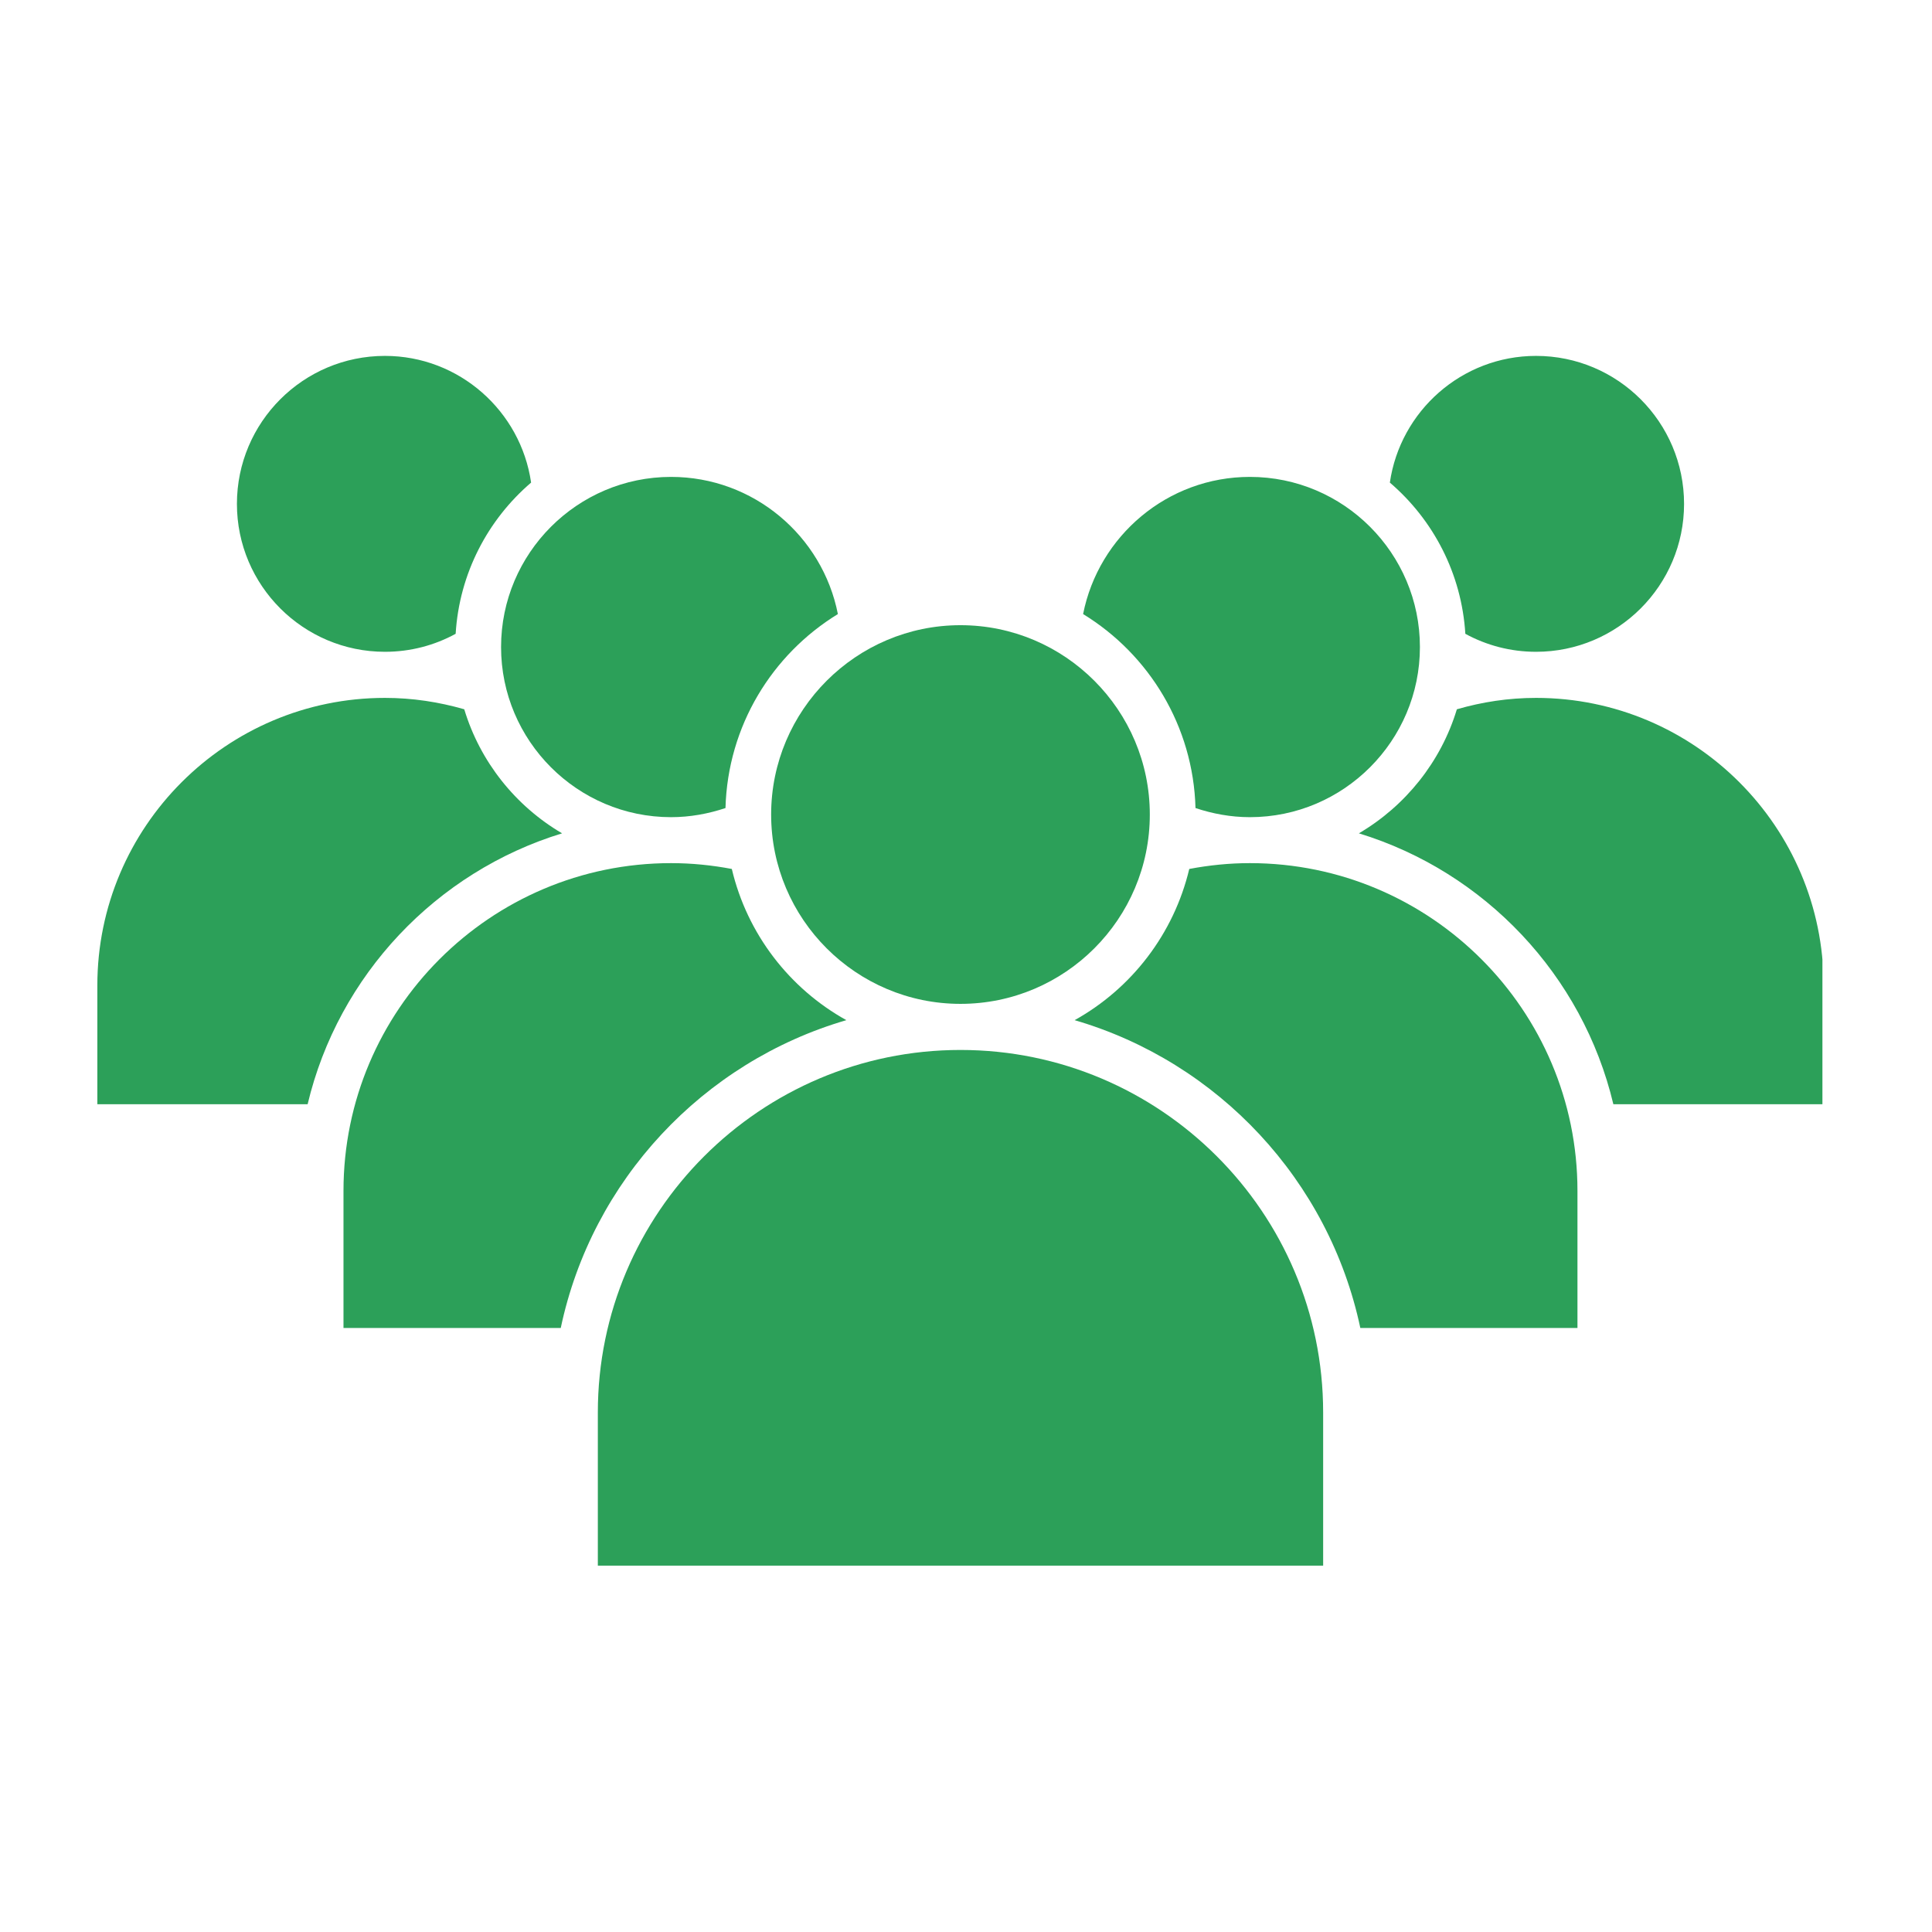
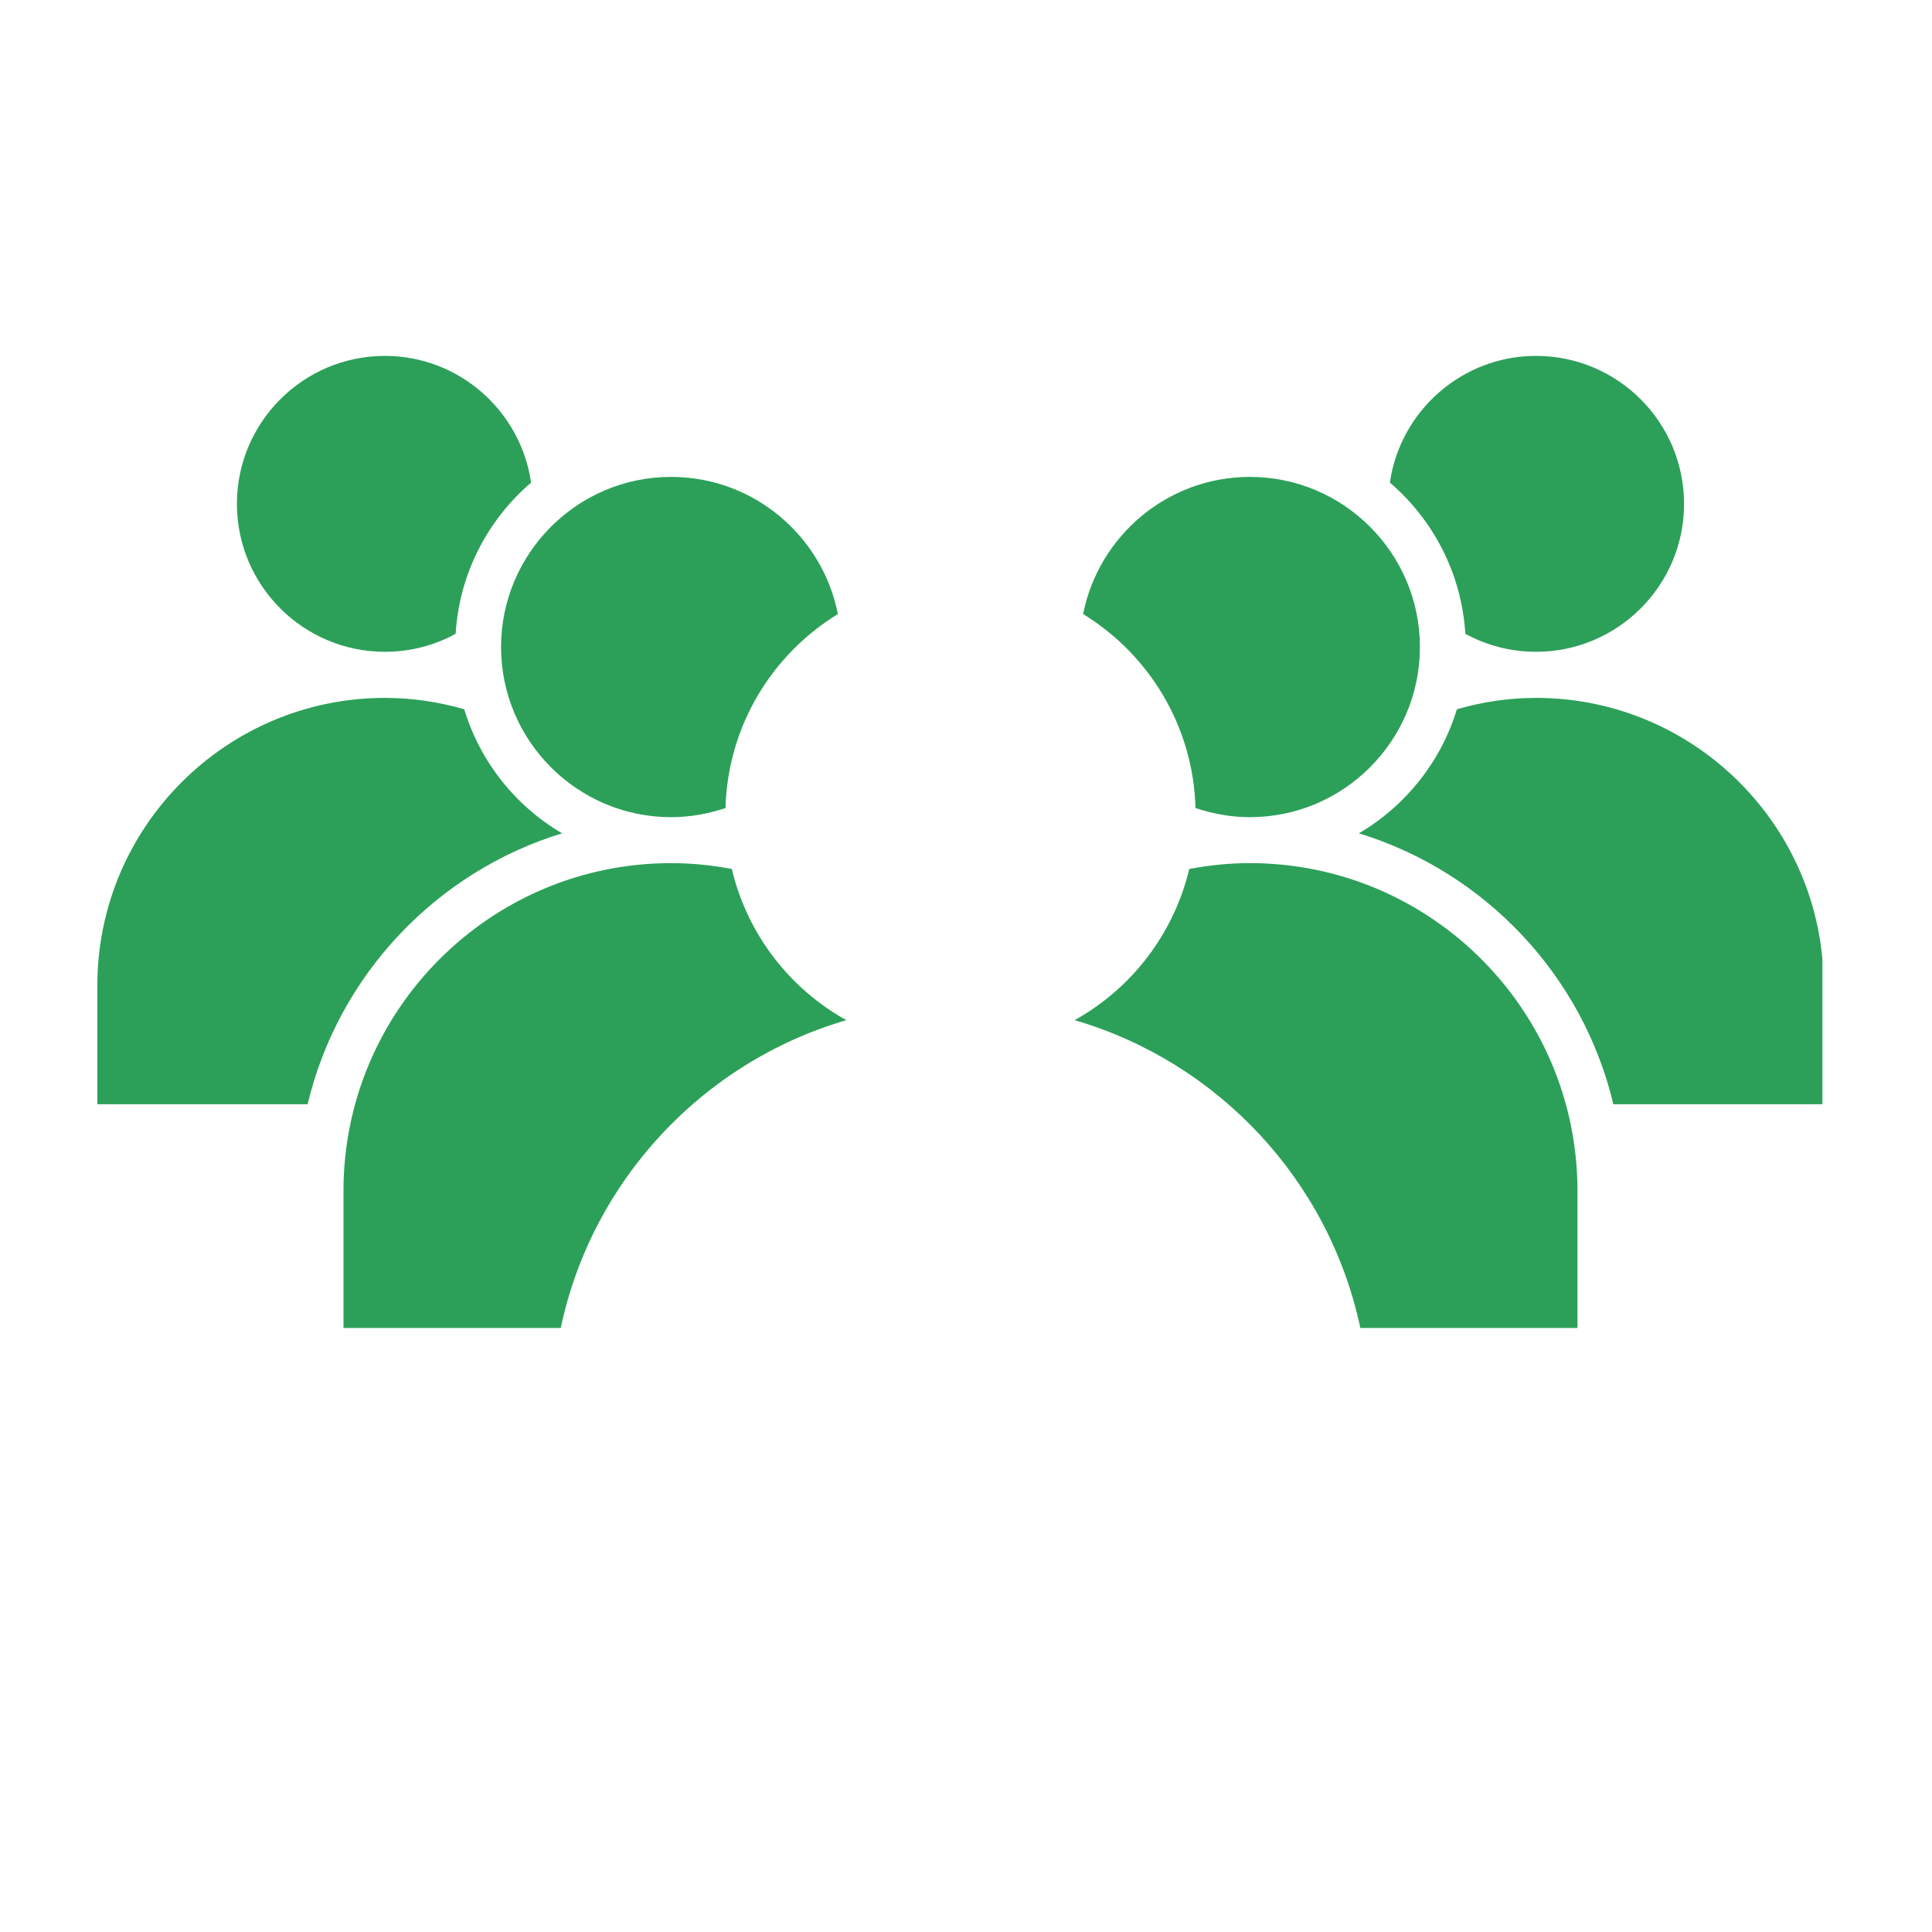
<svg xmlns="http://www.w3.org/2000/svg" version="1.0" preserveAspectRatio="xMidYMid meet" height="76" viewBox="0 0 56.88 57" zoomAndPan="magnify" width="76">
  <defs>
    <clipPath id="c4cc9e53b4">
      <path clip-rule="nonzero" d="M 2.812 10.5 L 53.707 10.5 L 53.707 32.785 L 2.812 32.785 Z M 2.812 10.5" />
    </clipPath>
    <clipPath id="7b2033cb96">
-       <path clip-rule="nonzero" d="M 17.316 18.281 L 39 18.281 L 39 46.191 L 17.316 46.191 Z M 17.316 18.281" />
-     </clipPath>
+       </clipPath>
  </defs>
  <g clip-path="url(#c4cc9e53b4)">
    <path fill-rule="nonzero" fill-opacity="1" d="M 13.637 20.926 C 12.891 20.711 12.109 20.59 11.297 20.59 C 6.617 20.59 2.812 24.395 2.812 29.074 L 2.812 32.578 L 9.016 32.578 C 9.922 28.77 12.809 25.723 16.523 24.586 C 15.152 23.781 14.105 22.477 13.637 20.926 Z M 15.609 14.238 C 15.305 12.129 13.488 10.5 11.297 10.5 C 8.887 10.5 6.93 12.457 6.93 14.867 C 6.93 17.273 8.887 19.23 11.297 19.23 C 12.051 19.23 12.762 19.039 13.383 18.699 C 13.492 16.918 14.332 15.332 15.609 14.238 Z M 40.031 24.586 C 43.746 25.723 46.633 28.77 47.539 32.578 L 53.742 32.578 L 53.742 29.074 C 53.742 24.395 49.938 20.59 45.258 20.59 C 44.445 20.59 43.664 20.711 42.922 20.926 C 42.453 22.477 41.402 23.781 40.031 24.586 Z M 45.258 19.23 C 44.504 19.23 43.793 19.039 43.172 18.699 C 43.062 16.918 42.223 15.332 40.945 14.238 C 41.25 12.129 43.066 10.5 45.258 10.5 C 47.668 10.5 49.625 12.457 49.625 14.867 C 49.625 17.273 47.668 19.23 45.258 19.23" fill="#2ca059" />
  </g>
  <path fill-rule="nonzero" fill-opacity="1" d="M 21.531 25.637 C 20.949 25.527 20.352 25.465 19.738 25.465 C 14.41 25.465 10.074 29.801 10.074 35.133 L 10.074 39.18 L 16.484 39.18 C 17.402 34.824 20.68 31.332 24.91 30.098 C 23.23 29.164 21.984 27.555 21.531 25.637 Z M 21.344 23.84 C 21.41 21.418 22.719 19.305 24.66 18.117 C 24.207 15.812 22.172 14.07 19.738 14.07 C 16.973 14.07 14.723 16.324 14.723 19.09 C 14.723 21.855 16.973 24.109 19.738 24.109 C 20.301 24.109 20.84 24.008 21.344 23.84 Z M 31.645 30.098 C 35.875 31.332 39.152 34.824 40.074 39.18 L 46.48 39.18 L 46.48 35.133 C 46.48 29.801 42.145 25.465 36.816 25.465 C 36.203 25.465 35.609 25.527 35.027 25.637 C 34.57 27.555 33.324 29.164 31.645 30.098 Z M 36.816 24.109 C 36.254 24.109 35.715 24.008 35.211 23.84 C 35.145 21.418 33.836 19.305 31.895 18.117 C 32.352 15.812 34.383 14.07 36.816 14.07 C 39.582 14.07 41.832 16.324 41.832 19.09 C 41.832 21.855 39.582 24.109 36.816 24.109" fill="#2ca059" />
  <g clip-path="url(#7b2033cb96)">
    <path fill-rule="nonzero" fill-opacity="1" d="M 28.277 30.977 C 22.379 30.977 17.578 35.773 17.578 41.672 L 17.578 46.191 L 38.977 46.191 L 38.977 41.672 C 38.977 35.773 34.176 30.977 28.277 30.977 Z M 28.277 29.617 C 25.199 29.617 22.691 27.113 22.691 24.031 C 22.691 20.953 25.199 18.445 28.277 18.445 C 31.359 18.445 33.863 20.953 33.863 24.031 C 33.863 27.113 31.359 29.617 28.277 29.617" fill="#2ca059" />
  </g>
</svg>